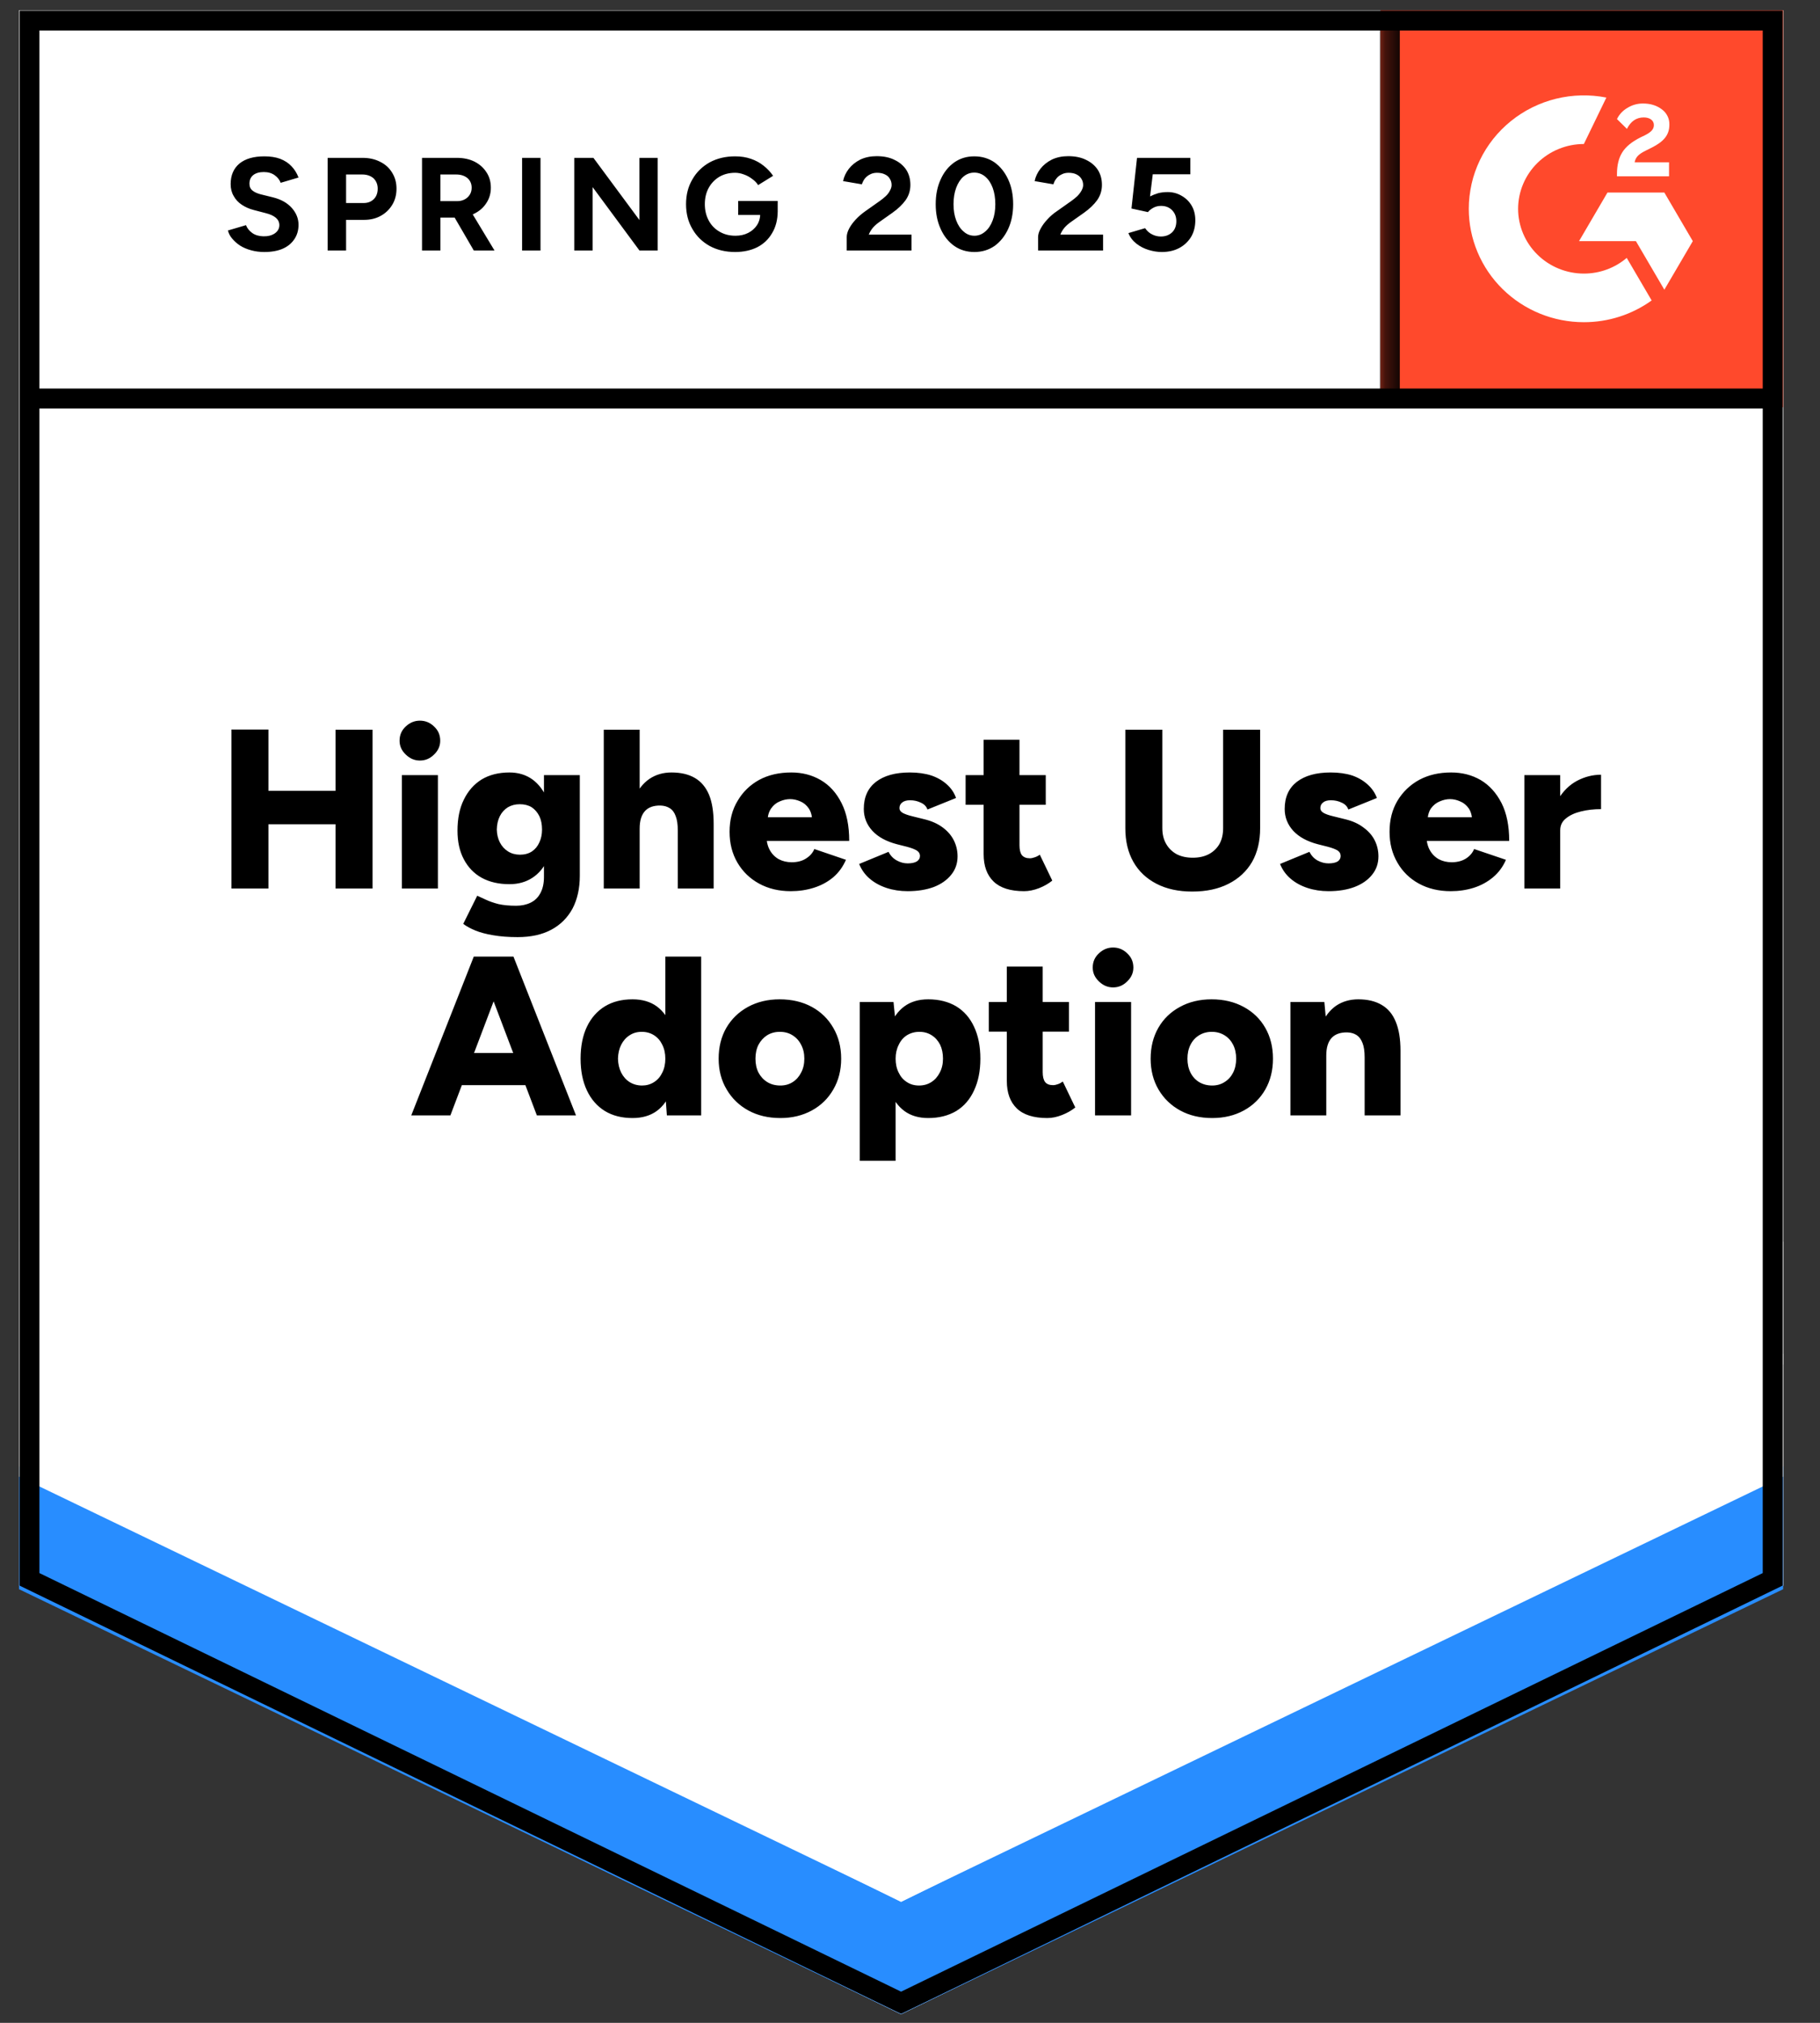
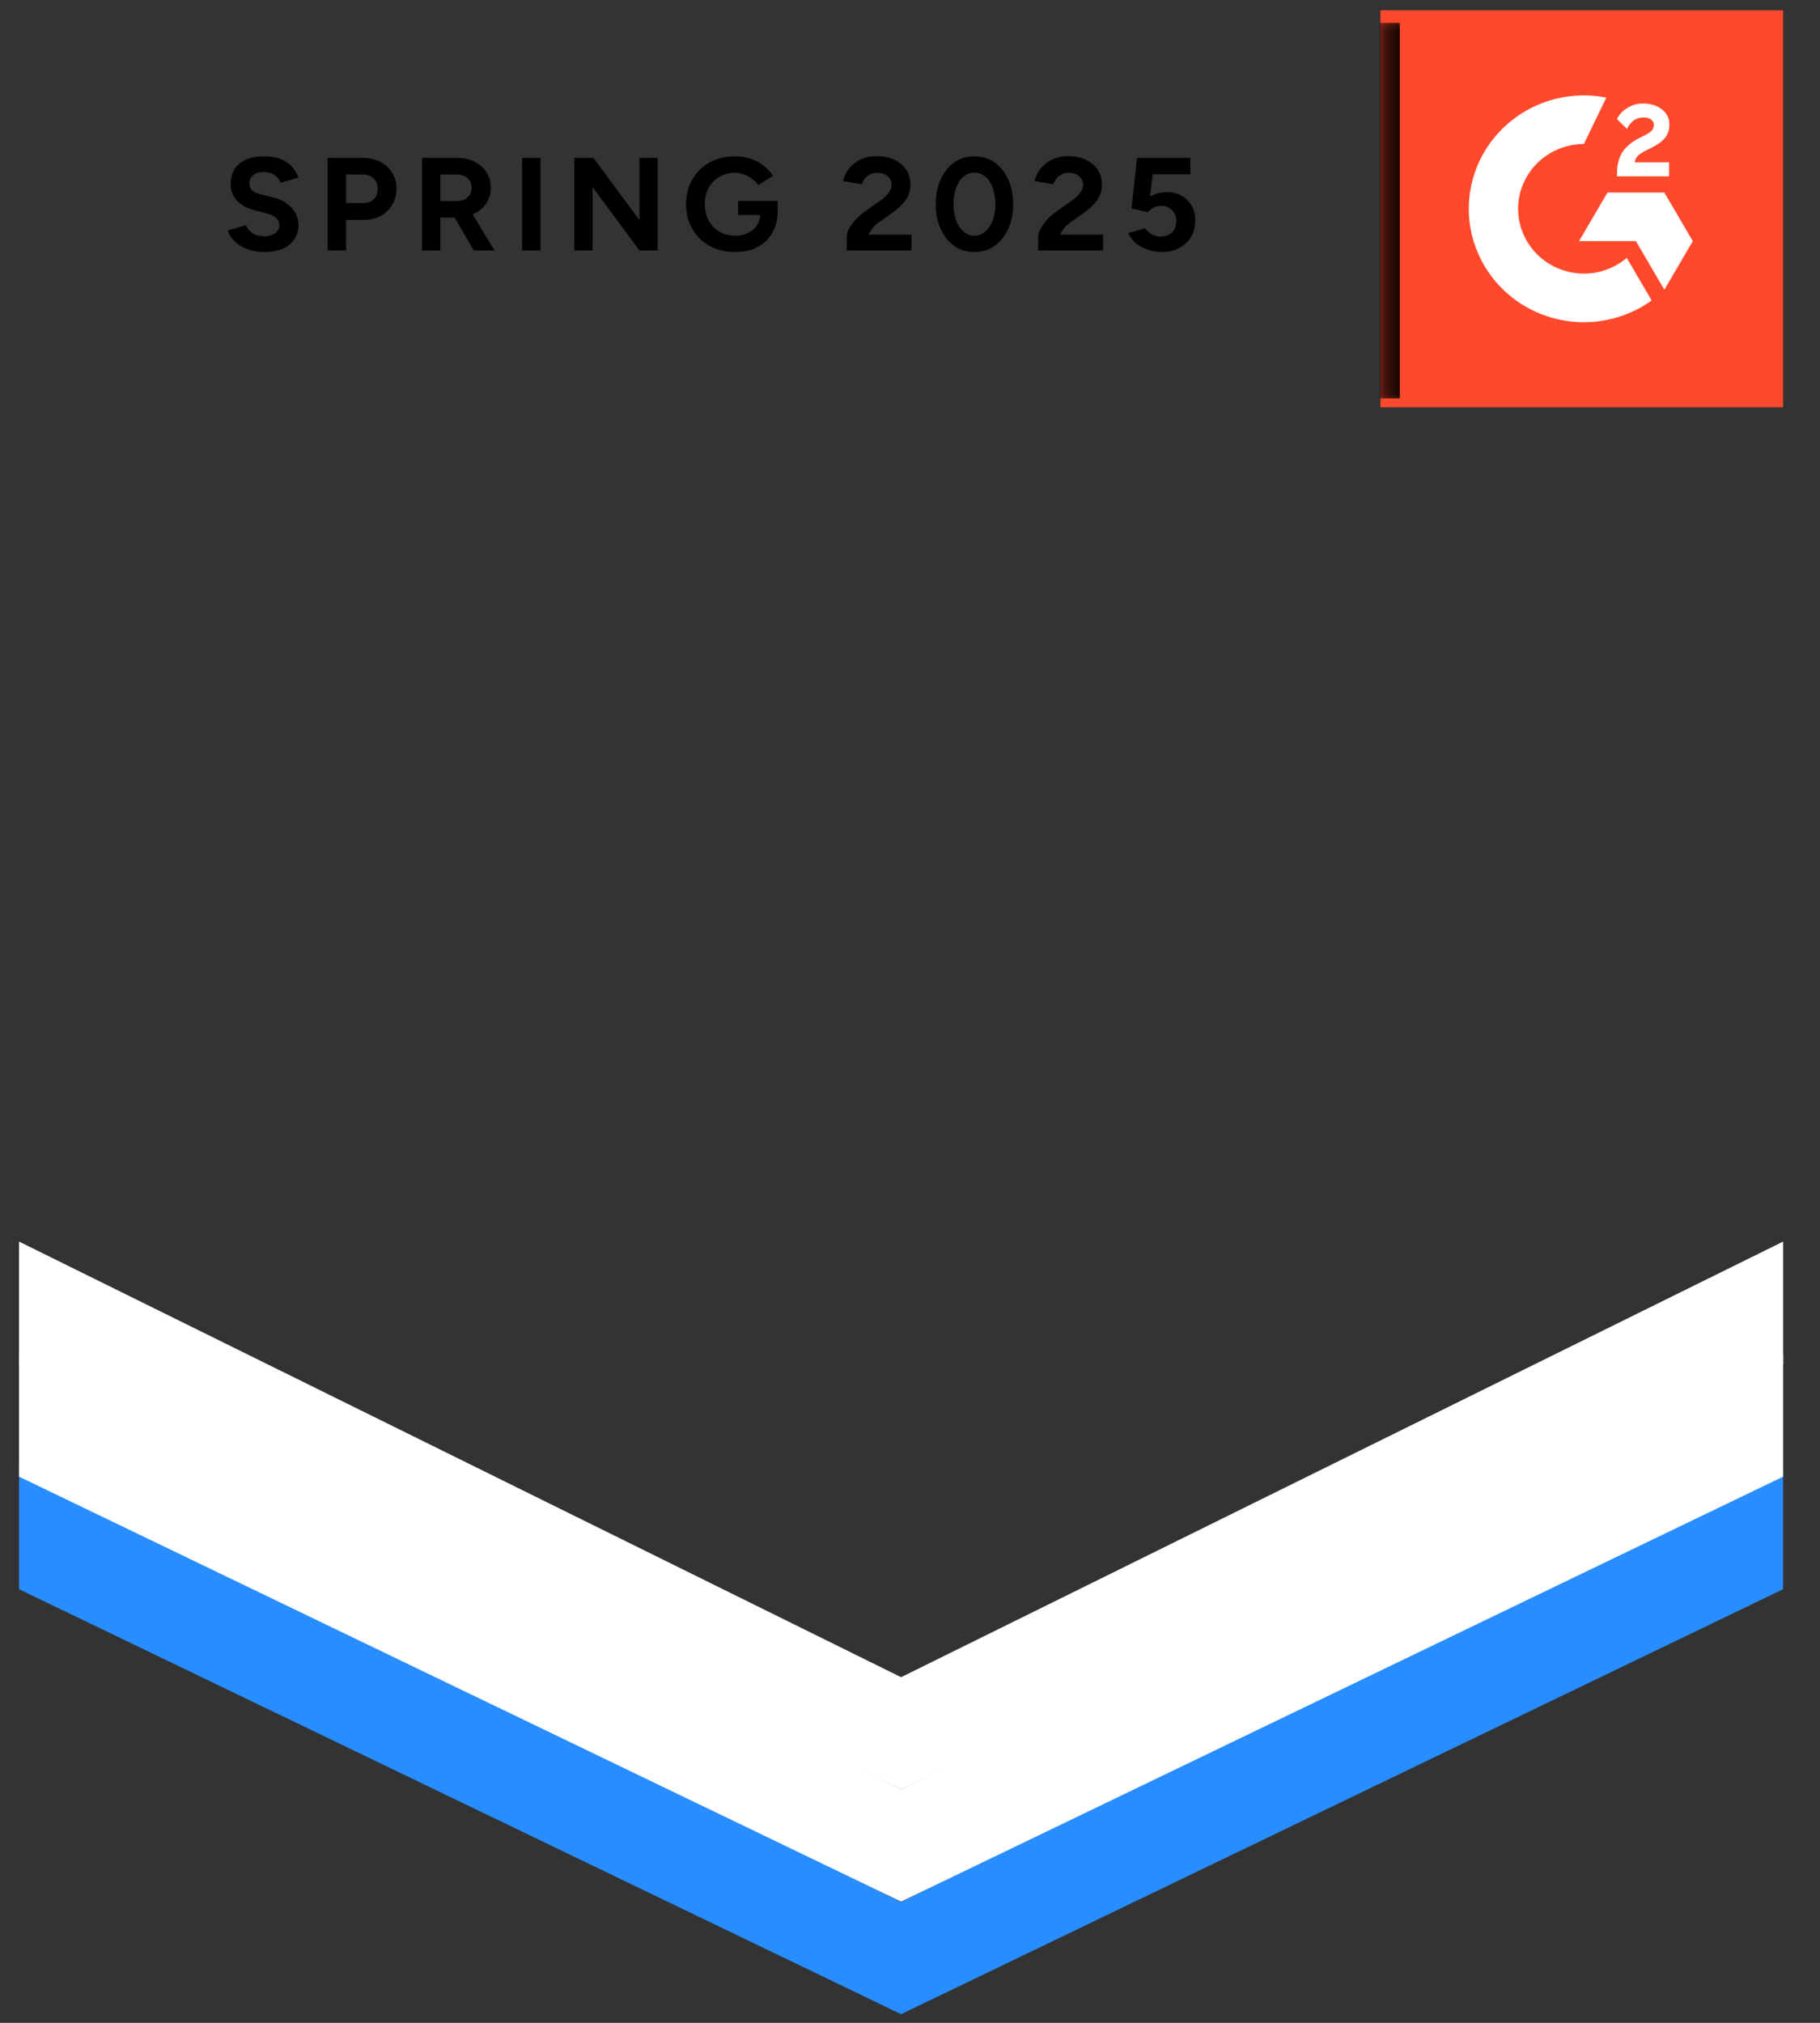
<svg xmlns="http://www.w3.org/2000/svg" width="90" height="100" viewBox="0 0 90 100" fill="none">
  <rect x="0" y="0" width="90" height="100" fill="#333333" stroke="none" />
  <g clip-path="url(#clip0_136_1869)">
-     <path d="M0.942 78.39L44.559 99.573L88.176 78.39V0.507H0.942V78.39Z" fill="white" />
-     <path d="M0.942 78.39L44.559 99.573L88.176 78.39V0.507H0.942V78.39Z" fill="white" />
    <path d="M13.074 12.458C12.841 12.458 12.622 12.43 12.42 12.374C12.211 12.318 12.028 12.24 11.87 12.14C11.712 12.034 11.583 11.919 11.481 11.794C11.374 11.67 11.304 11.536 11.273 11.393L12.164 11.131C12.221 11.28 12.322 11.408 12.467 11.514C12.613 11.62 12.796 11.676 13.018 11.682C13.251 11.688 13.444 11.639 13.596 11.533C13.741 11.427 13.814 11.293 13.814 11.131C13.814 10.988 13.757 10.866 13.643 10.766C13.523 10.667 13.362 10.592 13.16 10.542L12.553 10.383C12.332 10.327 12.133 10.24 11.956 10.121C11.785 10.009 11.652 9.866 11.557 9.692C11.456 9.523 11.406 9.327 11.406 9.103C11.406 8.667 11.551 8.327 11.842 8.084C12.133 7.847 12.543 7.729 13.074 7.729C13.371 7.729 13.631 7.769 13.852 7.85C14.079 7.938 14.266 8.059 14.411 8.215C14.563 8.371 14.68 8.558 14.762 8.776L13.88 9.037C13.823 8.888 13.726 8.763 13.586 8.664C13.441 8.558 13.261 8.505 13.046 8.505C12.825 8.505 12.651 8.555 12.524 8.654C12.398 8.754 12.335 8.897 12.335 9.084C12.335 9.227 12.385 9.34 12.486 9.421C12.588 9.502 12.724 9.564 12.894 9.607L13.501 9.757C13.899 9.857 14.209 10.031 14.43 10.28C14.652 10.53 14.762 10.807 14.762 11.112C14.762 11.38 14.696 11.614 14.563 11.813C14.43 12.019 14.241 12.178 13.994 12.29C13.741 12.402 13.435 12.458 13.074 12.458ZM16.203 12.383V7.804H17.929C18.258 7.804 18.549 7.869 18.802 8C19.054 8.125 19.25 8.302 19.389 8.533C19.535 8.763 19.607 9.028 19.607 9.327C19.607 9.626 19.538 9.891 19.399 10.121C19.26 10.352 19.073 10.533 18.839 10.664C18.599 10.801 18.321 10.869 18.005 10.869H17.114V12.383H16.203ZM17.114 10.037H17.986C18.188 10.037 18.356 9.972 18.489 9.841C18.615 9.71 18.678 9.539 18.678 9.327C18.678 9.121 18.609 8.95 18.47 8.813C18.324 8.688 18.138 8.626 17.91 8.626H17.114V10.037ZM20.869 12.383V7.804H22.594C22.923 7.804 23.214 7.866 23.467 7.991C23.719 8.121 23.915 8.296 24.054 8.514C24.2 8.732 24.273 8.988 24.273 9.28C24.273 9.567 24.197 9.822 24.045 10.047C23.9 10.271 23.697 10.445 23.438 10.57C23.185 10.695 22.895 10.757 22.566 10.757H21.779V12.383H20.869ZM23.429 12.383L22.357 10.542L23.049 10.056L24.453 12.383H23.429ZM21.779 9.944H22.604C22.743 9.944 22.866 9.916 22.974 9.86C23.081 9.804 23.166 9.726 23.23 9.626C23.293 9.526 23.324 9.411 23.324 9.28C23.324 9.087 23.255 8.928 23.116 8.804C22.97 8.685 22.784 8.626 22.556 8.626H21.779V9.944ZM25.818 12.383V7.804H26.728V12.383H25.818ZM28.397 12.383V7.804H29.345L31.621 10.879V7.804H32.522V12.383H31.621L29.307 9.252V12.383H28.397ZM36.352 12.458C35.878 12.458 35.458 12.358 35.091 12.159C34.725 11.953 34.44 11.673 34.238 11.318C34.029 10.963 33.925 10.555 33.925 10.094C33.925 9.632 34.029 9.224 34.238 8.869C34.44 8.514 34.725 8.234 35.091 8.028C35.458 7.829 35.878 7.729 36.352 7.729C36.637 7.729 36.896 7.769 37.13 7.85C37.37 7.931 37.582 8.047 37.765 8.196C37.949 8.34 38.103 8.505 38.23 8.692L37.49 9.15C37.414 9.031 37.313 8.928 37.187 8.841C37.067 8.748 36.934 8.676 36.789 8.626C36.643 8.57 36.498 8.542 36.352 8.542C36.062 8.542 35.803 8.607 35.575 8.738C35.347 8.875 35.17 9.059 35.044 9.29C34.918 9.52 34.854 9.788 34.854 10.094C34.854 10.393 34.918 10.66 35.044 10.897C35.17 11.134 35.347 11.318 35.575 11.449C35.803 11.586 36.068 11.654 36.371 11.654C36.605 11.654 36.814 11.607 36.997 11.514C37.181 11.421 37.326 11.293 37.433 11.131C37.541 10.963 37.595 10.77 37.595 10.551L38.458 10.421C38.458 10.851 38.366 11.218 38.182 11.523C38.005 11.829 37.759 12.062 37.443 12.224C37.127 12.38 36.763 12.458 36.352 12.458ZM36.504 10.626V9.935H38.458V10.486L37.964 10.626H36.504ZM41.871 12.383V11.72C41.871 11.595 41.909 11.458 41.985 11.308C42.067 11.153 42.178 11 42.317 10.851C42.462 10.695 42.63 10.551 42.819 10.421L43.521 9.925C43.616 9.857 43.707 9.782 43.796 9.701C43.884 9.62 43.954 9.53 44.004 9.43C44.061 9.33 44.09 9.237 44.09 9.15C44.09 9.031 44.061 8.928 44.004 8.841C43.954 8.748 43.875 8.676 43.767 8.626C43.66 8.57 43.527 8.542 43.369 8.542C43.236 8.542 43.119 8.57 43.018 8.626C42.917 8.676 42.832 8.745 42.762 8.832C42.699 8.919 42.652 9.012 42.62 9.112L41.691 8.953C41.735 8.735 41.83 8.533 41.975 8.346C42.121 8.159 42.31 8.006 42.544 7.888C42.784 7.776 43.053 7.72 43.35 7.72C43.698 7.72 43.995 7.782 44.241 7.907C44.488 8.025 44.681 8.19 44.82 8.402C44.953 8.614 45.019 8.86 45.019 9.14C45.019 9.421 44.94 9.673 44.782 9.897C44.624 10.115 44.409 10.321 44.137 10.514L43.502 10.963C43.375 11.05 43.265 11.146 43.17 11.252C43.081 11.358 43.012 11.473 42.961 11.598H45.076V12.383H41.871ZM48.186 12.458C47.807 12.458 47.475 12.358 47.19 12.159C46.9 11.953 46.675 11.673 46.517 11.318C46.353 10.963 46.271 10.555 46.271 10.094C46.271 9.632 46.353 9.224 46.517 8.869C46.675 8.514 46.9 8.234 47.19 8.028C47.475 7.829 47.803 7.729 48.176 7.729C48.556 7.729 48.891 7.829 49.181 8.028C49.466 8.234 49.69 8.514 49.855 8.869C50.019 9.224 50.101 9.632 50.101 10.094C50.101 10.555 50.019 10.963 49.855 11.318C49.69 11.673 49.466 11.953 49.181 12.159C48.891 12.358 48.559 12.458 48.186 12.458ZM48.186 11.654C48.382 11.654 48.559 11.586 48.717 11.449C48.875 11.318 48.998 11.134 49.087 10.897C49.175 10.667 49.219 10.399 49.219 10.094C49.219 9.788 49.175 9.517 49.087 9.28C48.998 9.044 48.875 8.86 48.717 8.729C48.559 8.598 48.379 8.533 48.176 8.533C47.98 8.533 47.803 8.598 47.645 8.729C47.494 8.86 47.374 9.044 47.285 9.28C47.197 9.517 47.152 9.788 47.152 10.094C47.152 10.399 47.197 10.667 47.285 10.897C47.374 11.134 47.497 11.318 47.655 11.449C47.807 11.586 47.984 11.654 48.186 11.654ZM51.334 12.383V11.72C51.334 11.595 51.375 11.458 51.457 11.308C51.539 11.153 51.65 11 51.789 10.851C51.928 10.695 52.096 10.551 52.292 10.421L52.993 9.925C53.088 9.857 53.18 9.782 53.268 9.701C53.35 9.62 53.42 9.53 53.477 9.43C53.534 9.33 53.562 9.237 53.562 9.15C53.562 9.031 53.534 8.928 53.477 8.841C53.42 8.748 53.341 8.676 53.24 8.626C53.132 8.57 53 8.542 52.842 8.542C52.709 8.542 52.592 8.57 52.491 8.626C52.383 8.676 52.298 8.745 52.235 8.832C52.165 8.919 52.118 9.012 52.093 9.112L51.163 8.953C51.208 8.735 51.302 8.533 51.448 8.346C51.593 8.159 51.783 8.006 52.017 7.888C52.257 7.776 52.526 7.72 52.823 7.72C53.17 7.72 53.467 7.782 53.714 7.907C53.96 8.025 54.153 8.19 54.292 8.402C54.425 8.614 54.491 8.86 54.491 9.14C54.491 9.421 54.412 9.673 54.254 9.897C54.096 10.115 53.881 10.321 53.61 10.514L52.974 10.963C52.848 11.05 52.737 11.146 52.642 11.252C52.554 11.358 52.484 11.473 52.434 11.598H54.548V12.383H51.334ZM57.45 12.458C57.241 12.458 57.023 12.424 56.795 12.355C56.574 12.287 56.375 12.184 56.198 12.047C56.015 11.903 55.882 11.729 55.8 11.523L56.625 11.28C56.726 11.424 56.843 11.527 56.976 11.589C57.108 11.657 57.251 11.692 57.402 11.692C57.63 11.692 57.816 11.623 57.962 11.486C58.101 11.349 58.17 11.165 58.17 10.935C58.17 10.716 58.101 10.536 57.962 10.393C57.823 10.249 57.639 10.178 57.412 10.178C57.273 10.178 57.146 10.209 57.033 10.271C56.919 10.333 56.83 10.405 56.767 10.486L55.952 10.308L56.227 7.804H58.863V8.617H57.004L56.871 9.71C56.992 9.648 57.124 9.595 57.27 9.551C57.415 9.514 57.573 9.495 57.744 9.495C57.996 9.495 58.227 9.558 58.436 9.682C58.645 9.801 58.809 9.963 58.929 10.168C59.049 10.374 59.109 10.614 59.109 10.888C59.109 11.199 59.04 11.473 58.901 11.71C58.755 11.947 58.559 12.131 58.313 12.262C58.066 12.393 57.779 12.458 57.45 12.458Z" fill="black" />
-     <path d="M16.592 43.925V36.075H18.422V43.925H16.592ZM11.444 43.925V36.065H13.274V43.925H11.444ZM12.742 40.748V39.093H17.569V40.748H12.742ZM19.873 43.925V38.318H21.655V43.925H19.873ZM20.764 37.598C20.499 37.598 20.265 37.498 20.062 37.299C19.86 37.106 19.759 36.879 19.759 36.617C19.759 36.336 19.86 36.103 20.062 35.916C20.265 35.723 20.499 35.626 20.764 35.626C21.036 35.626 21.27 35.723 21.466 35.916C21.668 36.103 21.769 36.336 21.769 36.617C21.769 36.879 21.668 37.106 21.466 37.299C21.27 37.498 21.036 37.598 20.764 37.598ZM25.6 46.327C25.139 46.327 24.734 46.296 24.386 46.234C24.045 46.178 23.751 46.1 23.505 46C23.264 45.9 23.065 45.791 22.907 45.673L23.599 44.28C23.719 44.336 23.862 44.402 24.026 44.477C24.197 44.558 24.402 44.629 24.642 44.692C24.889 44.748 25.183 44.776 25.524 44.776C25.79 44.776 26.027 44.726 26.235 44.626C26.444 44.526 26.605 44.371 26.719 44.159C26.839 43.941 26.899 43.673 26.899 43.355V38.318H28.672V43.29C28.672 43.913 28.552 44.455 28.312 44.916C28.065 45.371 27.714 45.72 27.259 45.963C26.804 46.206 26.251 46.327 25.6 46.327ZM25.192 43.71C24.661 43.71 24.203 43.604 23.817 43.392C23.438 43.181 23.144 42.875 22.936 42.477C22.727 42.084 22.623 41.614 22.623 41.065C22.623 40.467 22.727 39.956 22.936 39.533C23.144 39.103 23.438 38.77 23.817 38.533C24.203 38.302 24.661 38.187 25.192 38.187C25.628 38.187 26.008 38.302 26.33 38.533C26.652 38.77 26.902 39.106 27.079 39.542C27.256 39.972 27.345 40.492 27.345 41.103C27.345 41.639 27.256 42.1 27.079 42.486C26.902 42.879 26.652 43.181 26.33 43.392C26.008 43.604 25.628 43.71 25.192 43.71ZM25.714 42.252C25.941 42.252 26.137 42.199 26.302 42.093C26.466 41.981 26.589 41.832 26.671 41.645C26.76 41.458 26.804 41.246 26.804 41.009C26.804 40.754 26.76 40.533 26.671 40.346C26.577 40.159 26.45 40.013 26.292 39.907C26.128 39.807 25.932 39.757 25.704 39.757C25.483 39.757 25.287 39.807 25.116 39.907C24.946 40.013 24.813 40.159 24.718 40.346C24.623 40.533 24.573 40.754 24.567 41.009C24.573 41.246 24.623 41.458 24.718 41.645C24.813 41.832 24.949 41.981 25.126 42.093C25.297 42.199 25.492 42.252 25.714 42.252ZM29.857 43.925V36.075H31.631V43.925H29.857ZM33.517 43.925V41.056H35.291V43.925H33.517ZM33.517 41.056C33.517 40.757 33.483 40.52 33.413 40.346C33.35 40.165 33.252 40.034 33.119 39.953C32.993 39.872 32.841 39.829 32.664 39.822C32.323 39.816 32.067 39.907 31.896 40.093C31.719 40.287 31.631 40.576 31.631 40.963H31.099C31.099 40.371 31.188 39.869 31.365 39.458C31.548 39.041 31.798 38.723 32.114 38.505C32.43 38.293 32.794 38.187 33.205 38.187C33.666 38.187 34.051 38.277 34.361 38.458C34.671 38.639 34.905 38.916 35.063 39.29C35.215 39.663 35.291 40.143 35.291 40.729V41.056H33.517ZM39.102 44.056C38.514 44.056 37.993 43.931 37.538 43.682C37.083 43.433 36.725 43.087 36.466 42.645C36.207 42.203 36.078 41.695 36.078 41.121C36.078 40.536 36.21 40.025 36.476 39.589C36.735 39.146 37.092 38.801 37.547 38.551C38.002 38.308 38.53 38.187 39.131 38.187C39.668 38.187 40.152 38.312 40.581 38.561C41.018 38.816 41.362 39.196 41.615 39.701C41.868 40.199 41.994 40.822 41.994 41.57H37.718L37.907 41.355C37.907 41.611 37.961 41.835 38.069 42.028C38.176 42.221 38.325 42.371 38.514 42.477C38.704 42.576 38.916 42.626 39.15 42.626C39.434 42.626 39.671 42.564 39.861 42.439C40.057 42.315 40.193 42.159 40.269 41.972L41.833 42.505C41.681 42.854 41.469 43.143 41.198 43.374C40.92 43.604 40.6 43.776 40.24 43.888C39.886 44 39.507 44.056 39.102 44.056ZM37.955 40.626L37.775 40.402H40.325L40.164 40.626C40.164 40.352 40.107 40.131 39.993 39.963C39.88 39.801 39.741 39.685 39.576 39.617C39.406 39.542 39.238 39.505 39.074 39.505C38.903 39.505 38.732 39.542 38.562 39.617C38.391 39.685 38.249 39.801 38.135 39.963C38.015 40.131 37.955 40.352 37.955 40.626ZM44.886 44.056C44.513 44.056 44.166 44.003 43.843 43.897C43.521 43.791 43.243 43.639 43.009 43.439C42.775 43.24 42.601 42.997 42.487 42.71L43.938 42.112C44.039 42.305 44.178 42.449 44.355 42.542C44.526 42.636 44.703 42.682 44.886 42.682C45.076 42.682 45.224 42.651 45.332 42.589C45.439 42.52 45.493 42.43 45.493 42.318C45.493 42.199 45.436 42.106 45.322 42.037C45.215 41.975 45.057 41.916 44.848 41.86L44.365 41.738C43.834 41.601 43.426 41.38 43.142 41.075C42.857 40.763 42.715 40.402 42.715 39.991C42.715 39.411 42.914 38.966 43.312 38.654C43.717 38.343 44.276 38.187 44.99 38.187C45.389 38.187 45.743 38.237 46.053 38.336C46.362 38.442 46.621 38.592 46.83 38.785C47.039 38.972 47.187 39.193 47.276 39.449L45.863 40.019C45.812 39.869 45.705 39.757 45.54 39.682C45.376 39.601 45.196 39.561 45 39.561C44.836 39.561 44.706 39.598 44.611 39.673C44.523 39.741 44.478 39.835 44.478 39.953C44.478 40.047 44.532 40.125 44.64 40.187C44.754 40.249 44.915 40.305 45.123 40.355L45.73 40.505C46.084 40.592 46.384 40.729 46.631 40.916C46.871 41.097 47.051 41.308 47.171 41.551C47.291 41.794 47.352 42.056 47.352 42.336C47.352 42.685 47.247 42.987 47.039 43.243C46.83 43.505 46.542 43.707 46.176 43.85C45.803 43.987 45.373 44.056 44.886 44.056ZM50.642 44.056C49.965 44.056 49.463 43.897 49.134 43.579C48.805 43.262 48.641 42.81 48.641 42.224V36.57H50.414V41.785C50.414 42.009 50.455 42.174 50.537 42.28C50.626 42.38 50.755 42.43 50.926 42.43C50.996 42.43 51.075 42.414 51.163 42.383C51.258 42.352 51.343 42.308 51.419 42.252L52.036 43.533C51.852 43.682 51.634 43.807 51.381 43.907C51.122 44.006 50.876 44.056 50.642 44.056ZM47.75 39.785V38.318H51.713V39.785H47.75ZM58.957 44.075C58.275 44.075 57.687 43.947 57.194 43.692C56.694 43.436 56.312 43.075 56.046 42.608C55.781 42.14 55.648 41.586 55.648 40.944V36.075H57.478V40.944C57.478 41.243 57.541 41.502 57.668 41.72C57.788 41.931 57.959 42.1 58.18 42.224C58.407 42.343 58.676 42.402 58.986 42.402C59.289 42.402 59.555 42.343 59.782 42.224C60.01 42.1 60.184 41.931 60.304 41.72C60.424 41.502 60.484 41.243 60.484 40.944V36.075H62.314V40.944C62.314 41.586 62.181 42.14 61.916 42.608C61.644 43.075 61.255 43.436 60.749 43.692C60.25 43.947 59.653 44.075 58.957 44.075ZM65.699 44.056C65.326 44.056 64.978 44.003 64.656 43.897C64.334 43.791 64.055 43.639 63.822 43.439C63.588 43.24 63.414 42.997 63.3 42.71L64.751 42.112C64.852 42.305 64.988 42.449 65.159 42.542C65.335 42.636 65.516 42.682 65.699 42.682C65.889 42.682 66.037 42.651 66.145 42.589C66.246 42.52 66.296 42.43 66.296 42.318C66.296 42.199 66.243 42.106 66.135 42.037C66.028 41.975 65.87 41.916 65.661 41.86L65.177 41.738C64.647 41.601 64.239 41.38 63.954 41.075C63.67 40.763 63.528 40.402 63.528 39.991C63.528 39.411 63.727 38.966 64.125 38.654C64.53 38.343 65.089 38.187 65.803 38.187C66.201 38.187 66.555 38.237 66.865 38.336C67.169 38.442 67.425 38.592 67.633 38.785C67.842 38.972 67.994 39.193 68.088 39.449L66.676 40.019C66.625 39.869 66.518 39.757 66.353 39.682C66.189 39.601 66.009 39.561 65.813 39.561C65.642 39.561 65.513 39.598 65.424 39.673C65.335 39.741 65.291 39.835 65.291 39.953C65.291 40.047 65.345 40.125 65.453 40.187C65.56 40.249 65.721 40.305 65.936 40.355L66.543 40.505C66.897 40.592 67.194 40.729 67.434 40.916C67.681 41.097 67.864 41.308 67.984 41.551C68.104 41.794 68.164 42.056 68.164 42.336C68.164 42.685 68.06 42.987 67.851 43.243C67.643 43.505 67.352 43.707 66.979 43.85C66.612 43.987 66.186 44.056 65.699 44.056ZM71.739 44.056C71.145 44.056 70.62 43.931 70.165 43.682C69.71 43.433 69.356 43.087 69.103 42.645C68.844 42.203 68.714 41.695 68.714 41.121C68.714 40.536 68.844 40.025 69.103 39.589C69.368 39.146 69.729 38.801 70.184 38.551C70.639 38.308 71.164 38.187 71.758 38.187C72.302 38.187 72.788 38.312 73.218 38.561C73.648 38.816 73.993 39.196 74.252 39.701C74.504 40.199 74.631 40.822 74.631 41.57H70.355L70.544 41.355C70.544 41.611 70.598 41.835 70.706 42.028C70.813 42.221 70.962 42.371 71.151 42.477C71.341 42.576 71.552 42.626 71.786 42.626C72.064 42.626 72.302 42.564 72.498 42.439C72.687 42.315 72.82 42.159 72.896 41.972L74.47 42.505C74.318 42.854 74.103 43.143 73.825 43.374C73.547 43.604 73.231 43.776 72.877 43.888C72.523 44 72.144 44.056 71.739 44.056ZM70.592 40.626L70.412 40.402H72.953L72.801 40.626C72.801 40.352 72.744 40.131 72.63 39.963C72.516 39.801 72.374 39.685 72.204 39.617C72.039 39.542 71.872 39.505 71.701 39.505C71.537 39.505 71.369 39.542 71.198 39.617C71.028 39.685 70.882 39.801 70.762 39.963C70.649 40.131 70.592 40.352 70.592 40.626ZM76.689 41.019C76.689 40.414 76.812 39.91 77.058 39.505C77.305 39.1 77.615 38.797 77.988 38.598C78.367 38.399 78.762 38.299 79.173 38.299V40C78.819 40 78.49 40.037 78.187 40.112C77.877 40.187 77.627 40.302 77.438 40.458C77.248 40.608 77.153 40.804 77.153 41.047L76.689 41.019ZM75.38 43.925V38.318H77.153V43.925H75.38ZM26.548 55.14L23.571 47.29H25.391L28.483 55.14H26.548ZM20.337 55.14L23.429 47.29H25.249L22.272 55.14H20.337ZM21.798 53.645V52.056H27.041V53.645H21.798ZM32.977 55.14L32.901 54.093V47.29H34.674V55.14H32.977ZM31.28 55.271C30.749 55.271 30.294 55.156 29.914 54.925C29.529 54.688 29.232 54.349 29.023 53.907C28.814 53.464 28.71 52.941 28.71 52.336C28.71 51.726 28.814 51.199 29.023 50.757C29.232 50.321 29.529 49.984 29.914 49.748C30.294 49.517 30.749 49.402 31.28 49.402C31.754 49.402 32.152 49.517 32.474 49.748C32.797 49.984 33.037 50.321 33.195 50.757C33.353 51.199 33.432 51.726 33.432 52.336C33.432 52.941 33.353 53.464 33.195 53.907C33.037 54.349 32.797 54.688 32.474 54.925C32.152 55.156 31.754 55.271 31.28 55.271ZM31.754 53.663C31.969 53.663 32.165 53.608 32.342 53.495C32.519 53.383 32.654 53.227 32.749 53.028C32.85 52.829 32.901 52.598 32.901 52.336C32.901 52.075 32.85 51.844 32.749 51.645C32.654 51.446 32.519 51.29 32.342 51.178C32.165 51.065 31.962 51.009 31.735 51.009C31.507 51.009 31.308 51.065 31.137 51.178C30.96 51.29 30.821 51.446 30.72 51.645C30.619 51.844 30.565 52.075 30.559 52.336C30.565 52.598 30.619 52.829 30.72 53.028C30.821 53.227 30.96 53.383 31.137 53.495C31.321 53.608 31.526 53.663 31.754 53.663ZM38.59 55.271C37.99 55.271 37.462 55.146 37.007 54.897C36.552 54.648 36.194 54.302 35.935 53.86C35.67 53.417 35.537 52.91 35.537 52.336C35.537 51.763 35.663 51.255 35.916 50.813C36.175 50.371 36.533 50.025 36.988 49.776C37.449 49.526 37.971 49.402 38.552 49.402C39.153 49.402 39.684 49.526 40.145 49.776C40.6 50.025 40.954 50.371 41.207 50.813C41.466 51.255 41.596 51.763 41.596 52.336C41.596 52.91 41.466 53.417 41.207 53.86C40.954 54.302 40.6 54.648 40.145 54.897C39.69 55.146 39.172 55.271 38.59 55.271ZM38.59 53.663C38.818 53.663 39.02 53.608 39.197 53.495C39.374 53.383 39.513 53.227 39.614 53.028C39.722 52.829 39.775 52.598 39.775 52.336C39.775 52.075 39.722 51.844 39.614 51.645C39.513 51.446 39.371 51.29 39.188 51.178C39.011 51.065 38.802 51.009 38.562 51.009C38.328 51.009 38.119 51.065 37.936 51.178C37.759 51.29 37.617 51.446 37.509 51.645C37.408 51.844 37.358 52.075 37.358 52.336C37.358 52.598 37.408 52.829 37.509 53.028C37.617 53.227 37.762 53.383 37.945 53.495C38.129 53.608 38.344 53.663 38.59 53.663ZM42.516 57.383V49.533H44.184L44.289 50.561V57.383H42.516ZM45.901 55.271C45.433 55.271 45.041 55.156 44.725 54.925C44.403 54.688 44.162 54.349 44.004 53.907C43.846 53.464 43.767 52.941 43.767 52.336C43.767 51.726 43.846 51.199 44.004 50.757C44.162 50.321 44.403 49.984 44.725 49.748C45.041 49.517 45.433 49.402 45.901 49.402C46.432 49.402 46.893 49.517 47.285 49.748C47.671 49.984 47.965 50.321 48.167 50.757C48.376 51.199 48.48 51.726 48.48 52.336C48.48 52.941 48.376 53.464 48.167 53.907C47.965 54.349 47.671 54.688 47.285 54.925C46.893 55.156 46.432 55.271 45.901 55.271ZM45.446 53.663C45.673 53.663 45.876 53.608 46.053 53.495C46.23 53.383 46.368 53.227 46.47 53.028C46.577 52.829 46.631 52.598 46.631 52.336C46.631 52.075 46.584 51.844 46.489 51.645C46.388 51.446 46.248 51.29 46.071 51.178C45.894 51.065 45.692 51.009 45.465 51.009C45.237 51.009 45.032 51.065 44.848 51.178C44.671 51.29 44.535 51.449 44.441 51.654C44.339 51.854 44.289 52.081 44.289 52.336C44.289 52.598 44.339 52.829 44.441 53.028C44.535 53.227 44.671 53.383 44.848 53.495C45.019 53.608 45.218 53.663 45.446 53.663ZM51.789 55.271C51.113 55.271 50.61 55.112 50.281 54.794C49.953 54.477 49.788 54.025 49.788 53.439V47.785H51.562V53C51.562 53.224 51.603 53.389 51.685 53.495C51.767 53.595 51.897 53.645 52.074 53.645C52.143 53.645 52.222 53.629 52.31 53.598C52.399 53.567 52.481 53.523 52.557 53.467L53.173 54.748C52.99 54.897 52.772 55.022 52.519 55.121C52.266 55.221 52.023 55.271 51.789 55.271ZM48.897 51V49.533H52.861V51H48.897ZM54.15 55.14V49.533H55.933V55.14H54.15ZM55.041 48.813C54.776 48.813 54.542 48.713 54.34 48.514C54.137 48.321 54.036 48.093 54.036 47.832C54.036 47.551 54.137 47.318 54.34 47.131C54.542 46.938 54.776 46.841 55.041 46.841C55.313 46.841 55.547 46.938 55.743 47.131C55.945 47.318 56.046 47.551 56.046 47.832C56.046 48.093 55.945 48.321 55.743 48.514C55.547 48.713 55.313 48.813 55.041 48.813ZM59.944 55.271C59.343 55.271 58.815 55.146 58.36 54.897C57.905 54.648 57.548 54.302 57.288 53.86C57.029 53.417 56.9 52.91 56.9 52.336C56.9 51.763 57.026 51.255 57.279 50.813C57.532 50.371 57.889 50.025 58.35 49.776C58.806 49.526 59.327 49.402 59.915 49.402C60.509 49.402 61.037 49.526 61.498 49.776C61.96 50.025 62.317 50.371 62.57 50.813C62.823 51.255 62.949 51.763 62.949 52.336C62.949 52.91 62.823 53.417 62.57 53.86C62.317 54.302 61.963 54.648 61.508 54.897C61.053 55.146 60.531 55.271 59.944 55.271ZM59.944 53.663C60.171 53.663 60.373 53.608 60.55 53.495C60.734 53.383 60.876 53.227 60.977 53.028C61.078 52.829 61.129 52.598 61.129 52.336C61.129 52.075 61.078 51.844 60.977 51.645C60.876 51.446 60.734 51.29 60.55 51.178C60.367 51.065 60.158 51.009 59.925 51.009C59.691 51.009 59.482 51.065 59.299 51.178C59.115 51.29 58.973 51.446 58.872 51.645C58.771 51.844 58.72 52.075 58.72 52.336C58.72 52.598 58.771 52.829 58.872 53.028C58.973 53.227 59.115 53.383 59.299 53.495C59.488 53.608 59.703 53.663 59.944 53.663ZM63.812 55.14V49.533H65.49L65.585 50.561V55.14H63.812ZM67.482 55.14V52.271H69.255V55.14H67.482ZM67.482 52.271C67.482 51.972 67.447 51.735 67.377 51.561C67.308 51.38 67.21 51.249 67.083 51.168C66.957 51.087 66.805 51.044 66.628 51.037C66.287 51.031 66.028 51.121 65.851 51.308C65.674 51.502 65.585 51.791 65.585 52.178H65.054C65.054 51.586 65.146 51.084 65.329 50.673C65.513 50.255 65.759 49.938 66.069 49.72C66.385 49.508 66.751 49.402 67.169 49.402C67.624 49.402 68.006 49.492 68.316 49.673C68.632 49.854 68.866 50.131 69.018 50.505C69.176 50.879 69.255 51.358 69.255 51.944V52.271H67.482Z" fill="black" />
    <path d="M68.264 0.507H88.176V20.134H68.264V0.507Z" fill="#FF492C" />
    <mask id="mask0_136_1869" style="mask-type:luminance" maskUnits="userSpaceOnUse" x="68" y="0" width="21" height="21">
      <path d="M68.264 0.507H88.176V20.134H68.264V0.507Z" fill="white" />
    </mask>
    <g mask="url(#mask0_136_1869)">
      <path fill-rule="evenodd" clip-rule="evenodd" d="M82.535 8.023H80.834C80.881 7.761 81.045 7.614 81.378 7.448L81.692 7.291C82.253 7.007 82.551 6.689 82.551 6.169C82.557 6.019 82.525 5.869 82.457 5.734C82.39 5.599 82.29 5.483 82.165 5.395C81.913 5.208 81.605 5.117 81.25 5.117C80.976 5.114 80.706 5.19 80.474 5.335C80.251 5.464 80.072 5.656 79.96 5.886L80.453 6.371C80.644 5.992 80.921 5.805 81.286 5.805C81.595 5.805 81.785 5.962 81.785 6.179C81.785 6.361 81.692 6.512 81.338 6.689L81.138 6.785C80.7 7.003 80.397 7.25 80.222 7.533C80.047 7.811 79.96 8.17 79.96 8.6V8.716H82.535V8.024V8.023ZM82.303 9.519H79.49L78.084 11.921H80.897L82.303 14.322L83.71 11.921L82.303 9.519Z" fill="white" />
      <path fill-rule="evenodd" clip-rule="evenodd" d="M78.323 13.525C77.461 13.524 76.635 13.187 76.025 12.586C75.415 11.986 75.072 11.171 75.071 10.322C75.073 9.472 75.416 8.658 76.025 8.057C76.635 7.457 77.462 7.119 78.323 7.119L79.436 4.823C78.611 4.661 77.76 4.681 76.943 4.882C76.127 5.083 75.365 5.46 74.715 5.986C74.064 6.512 73.539 7.173 73.179 7.923C72.819 8.673 72.632 9.492 72.632 10.322C72.632 11.058 72.78 11.787 73.066 12.467C73.352 13.148 73.771 13.766 74.3 14.287C74.828 14.807 75.456 15.22 76.146 15.502C76.836 15.784 77.576 15.928 78.323 15.928C79.528 15.93 80.702 15.553 81.675 14.853L80.443 12.749C79.854 13.25 79.102 13.526 78.323 13.525Z" fill="white" />
      <path d="M68.728 1.131V19.699" stroke="black" stroke-width="0.986" />
    </g>
    <path d="M0.942 78.564V72.489L44.559 94.023L88.176 72.489V78.564L44.559 99.573L0.942 78.564Z" fill="#288DFF" />
    <path d="M0.942 72.999V66.924L44.559 88.459L88.176 66.924V72.999L44.559 94.008L0.942 72.999Z" fill="white" />
    <path d="M0.942 67.452V61.378L44.559 82.913L88.176 61.378V67.452L44.559 88.462L0.942 67.452Z" fill="white" />
-     <path d="M87.773 19.699H1.535M87.661 78.075L44.559 99.007L1.457 78.075V1.015H87.661V78.075Z" stroke="black" stroke-width="0.986" />
  </g>
  <defs>
    <clipPath id="clip0_136_1869">
      <rect width="88.182" height="100" fill="white" transform="translate(0.909)" />
    </clipPath>
  </defs>
</svg>